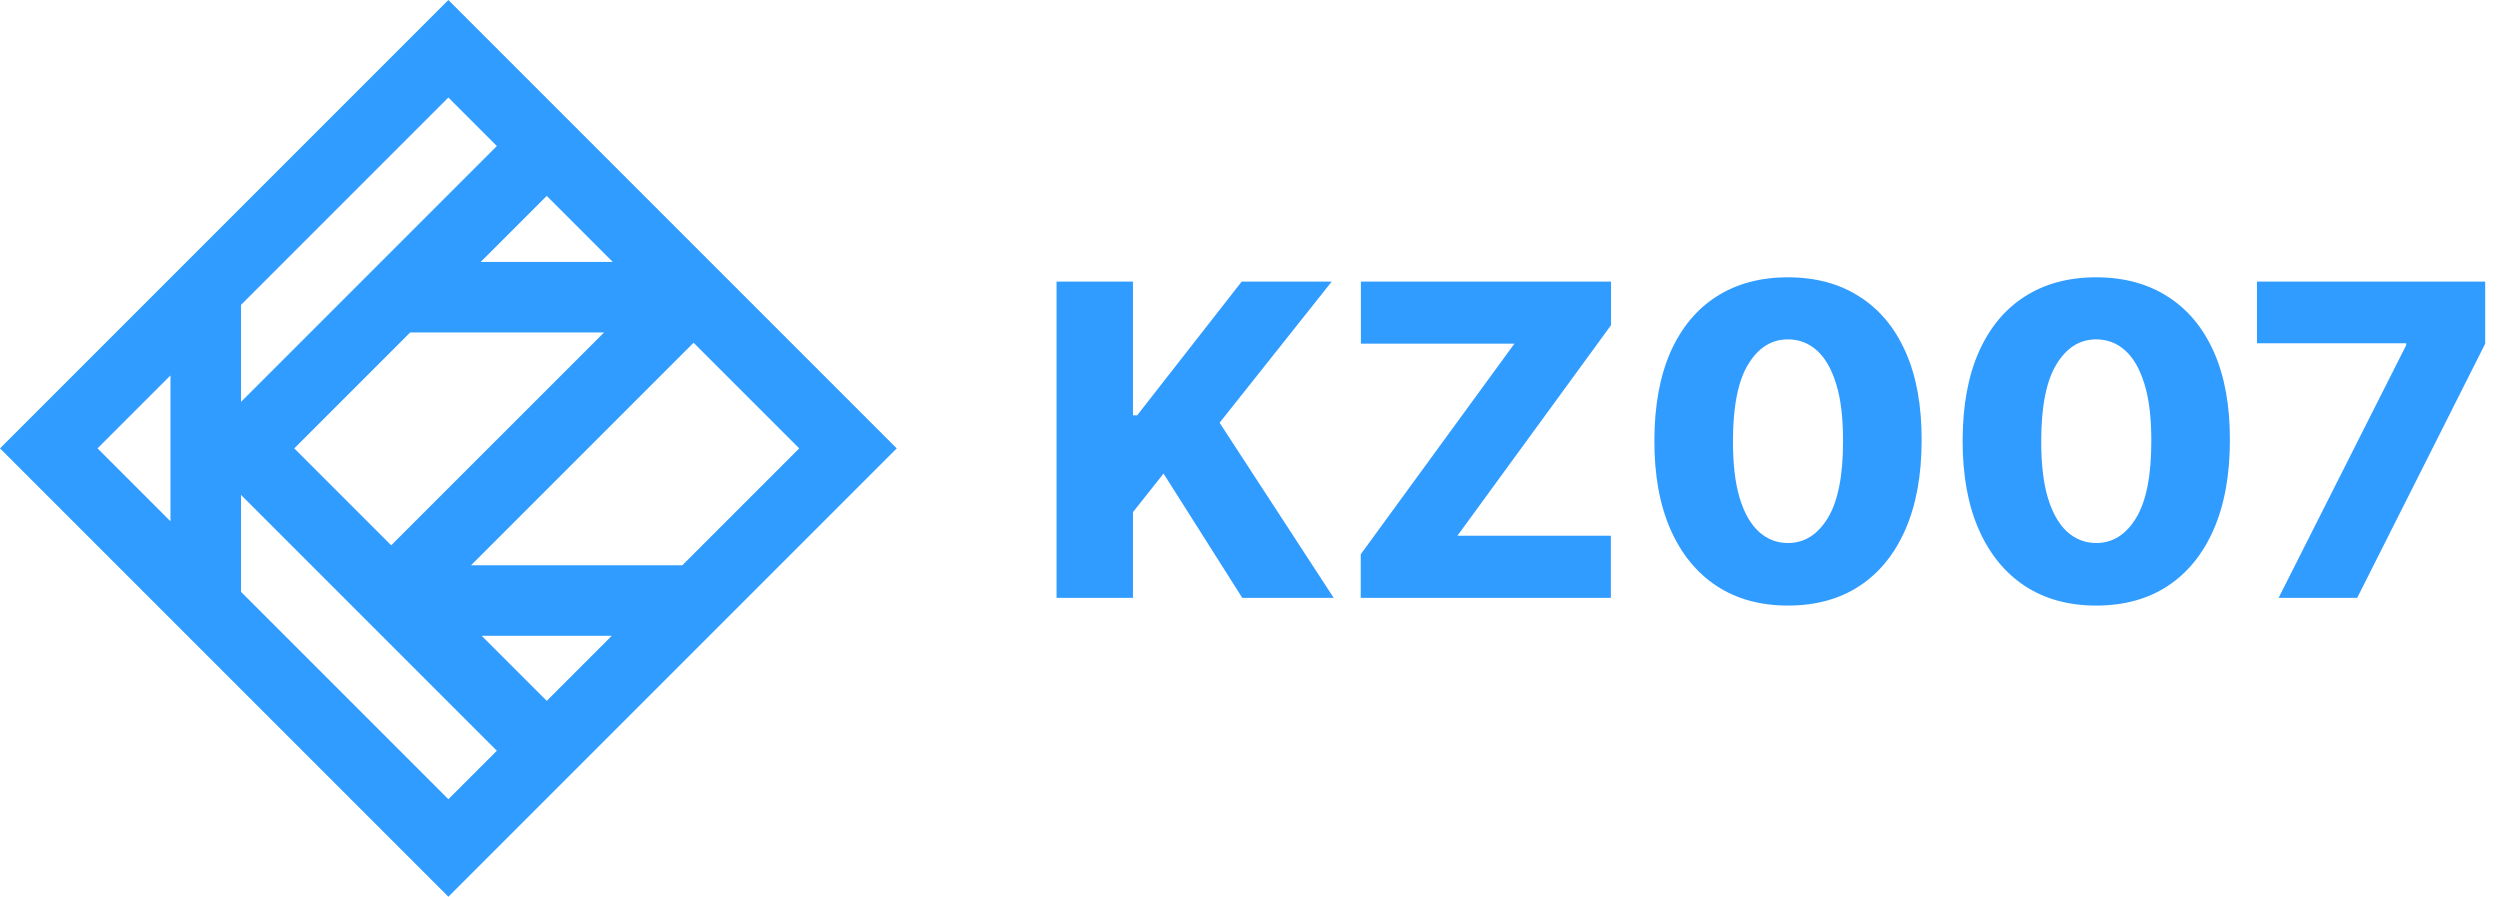
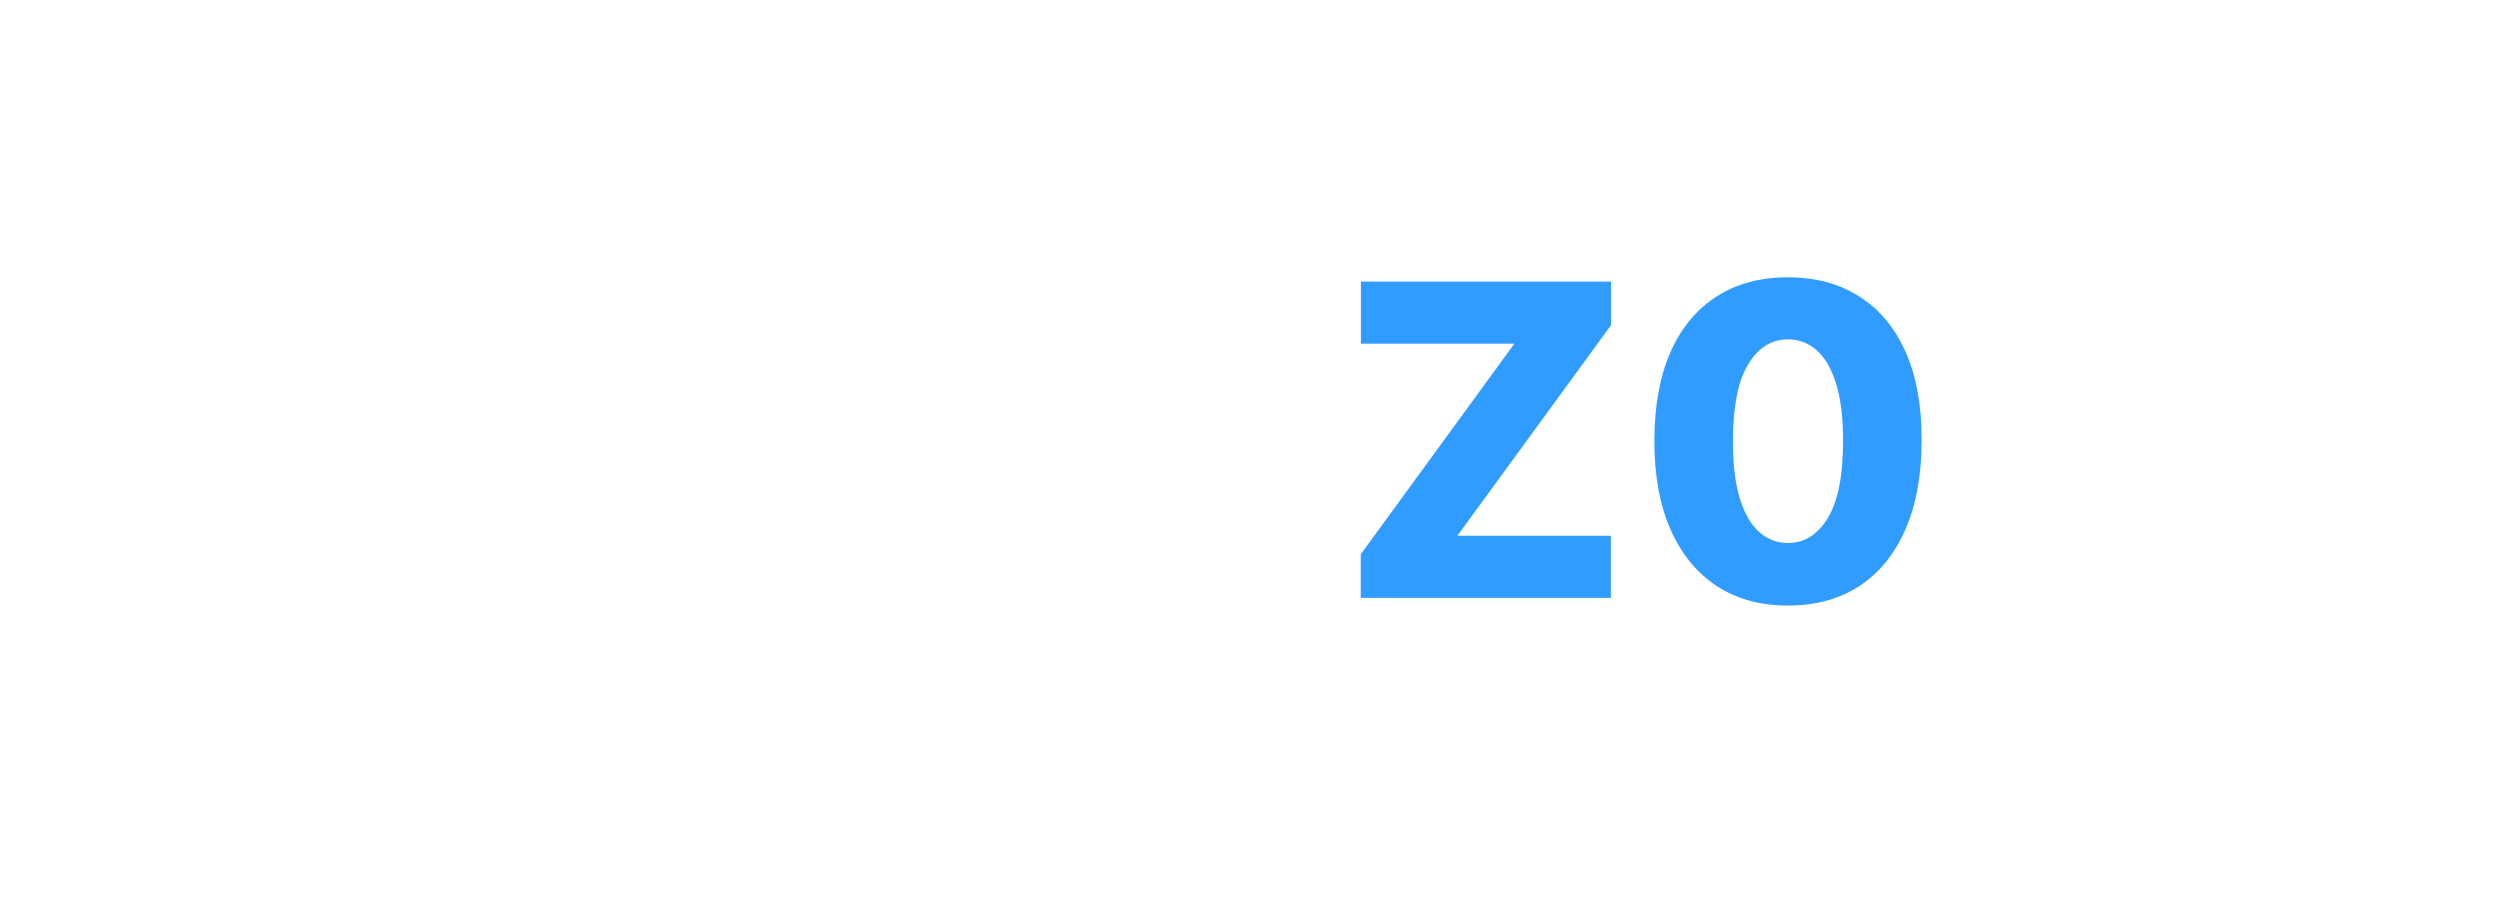
<svg xmlns="http://www.w3.org/2000/svg" width="92" height="33" viewBox="0 0 92 33" fill="none">
-   <path d="M83.853 22.001L88.546 12.705V12.631H83.057V10.364H91.455V12.648L86.745 22.001H83.853Z" fill="#319CFF" />
-   <path d="M77.139 22.285C76.124 22.285 75.249 22.044 74.514 21.563C73.78 21.078 73.213 20.383 72.816 19.478C72.418 18.569 72.221 17.476 72.225 16.199C72.228 14.923 72.427 13.839 72.821 12.949C73.219 12.056 73.783 11.376 74.514 10.91C75.249 10.44 76.124 10.205 77.139 10.205C78.155 10.205 79.03 10.44 79.764 10.91C80.503 11.376 81.071 12.056 81.469 12.949C81.867 13.843 82.064 14.927 82.06 16.199C82.06 17.48 81.861 18.574 81.463 19.483C81.066 20.393 80.499 21.088 79.764 21.569C79.033 22.046 78.158 22.285 77.139 22.285ZM77.139 19.983C77.746 19.983 78.236 19.675 78.611 19.057C78.986 18.436 79.172 17.483 79.168 16.199C79.168 15.358 79.083 14.665 78.912 14.12C78.742 13.571 78.505 13.162 78.202 12.893C77.899 12.624 77.545 12.489 77.139 12.489C76.537 12.489 76.05 12.794 75.679 13.404C75.308 14.01 75.121 14.942 75.117 16.199C75.113 17.052 75.194 17.758 75.361 18.319C75.531 18.879 75.77 19.298 76.077 19.574C76.384 19.847 76.738 19.983 77.139 19.983Z" fill="#319CFF" />
  <path d="M65.796 22.285C64.781 22.285 63.906 22.044 63.171 21.563C62.436 21.078 61.87 20.383 61.472 19.478C61.074 18.569 60.877 17.476 60.881 16.199C60.885 14.923 61.084 13.839 61.477 12.949C61.875 12.056 62.44 11.376 63.171 10.91C63.906 10.44 64.781 10.205 65.796 10.205C66.811 10.205 67.686 10.44 68.421 10.91C69.159 11.376 69.728 12.056 70.125 12.949C70.523 13.843 70.72 14.927 70.716 16.199C70.716 17.48 70.517 18.574 70.12 19.483C69.722 20.393 69.156 21.088 68.421 21.569C67.69 22.046 66.815 22.285 65.796 22.285ZM65.796 19.983C66.402 19.983 66.892 19.675 67.267 19.057C67.642 18.436 67.828 17.483 67.824 16.199C67.824 15.358 67.739 14.665 67.568 14.12C67.398 13.571 67.161 13.162 66.858 12.893C66.555 12.624 66.201 12.489 65.796 12.489C65.193 12.489 64.707 12.794 64.335 13.404C63.964 14.01 63.777 14.942 63.773 16.199C63.769 17.052 63.851 17.758 64.017 18.319C64.188 18.879 64.426 19.298 64.733 19.574C65.04 19.847 65.394 19.983 65.796 19.983Z" fill="#319CFF" />
-   <path d="M50.075 22.001V20.398L55.729 12.648H50.081V10.364H59.286V11.966L53.632 19.716H59.28V22.001H50.075Z" fill="#319CFF" />
-   <path d="M38.881 22.001V10.364H41.693V15.285H41.847L45.693 10.364H49.006L44.881 15.557L49.08 22.001H45.716L42.818 17.427L41.693 18.847V22.001H38.881Z" fill="#319CFF" />
-   <path d="M16.5 0L0 16.5L16.5 33L33 16.5L16.5 0ZM22.549 9.639H17.69L20.12 7.209L22.549 9.639ZM20.12 25.791L17.727 23.398H22.513L20.12 25.791ZM22.229 12.235L14.396 20.067L10.829 16.5L15.094 12.235H22.229ZM8.869 11.22L16.5 3.589L18.284 5.374L12.145 11.513L8.869 14.789V11.22ZM6.273 19.183L3.589 16.5L6.273 13.817V19.183ZM16.5 29.411L8.869 21.779V18.212L18.284 27.627L16.5 29.411ZM17.333 20.802L25.523 12.613L29.411 16.5L25.109 20.802H17.333Z" fill="#319CFF" />
+   <path d="M50.075 22.001V20.398L55.729 12.648H50.081V10.364H59.286V11.966L53.632 19.716H59.28V22.001Z" fill="#319CFF" />
</svg>